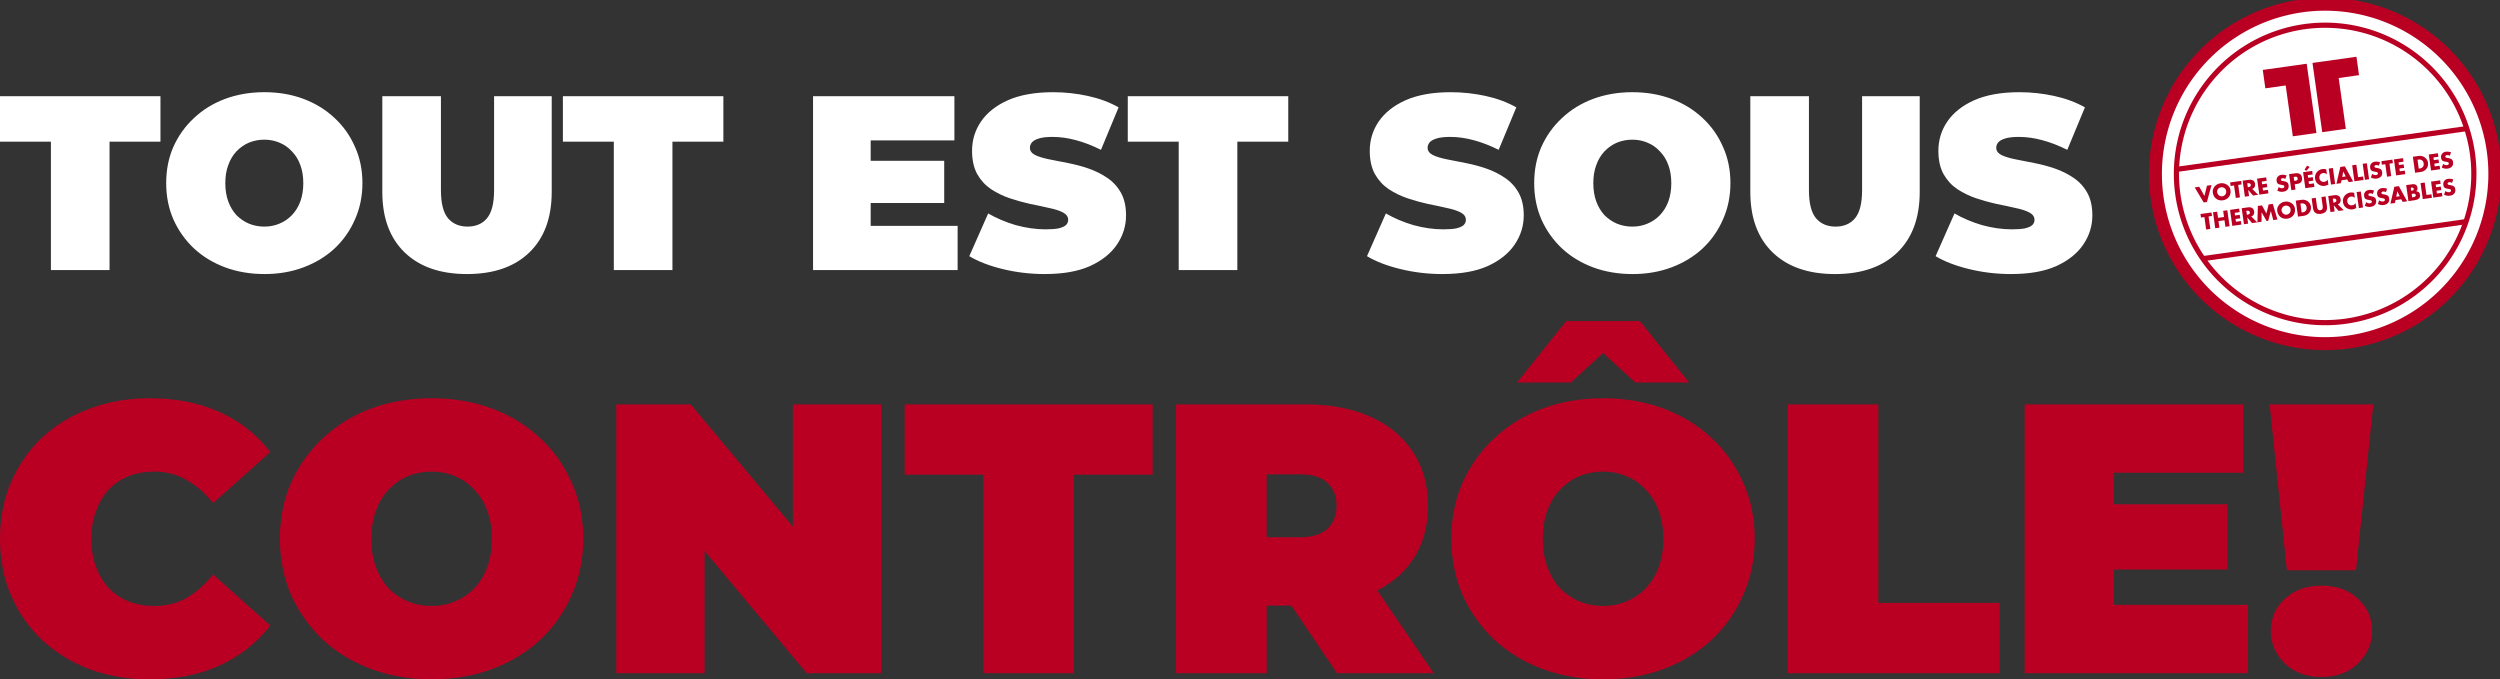
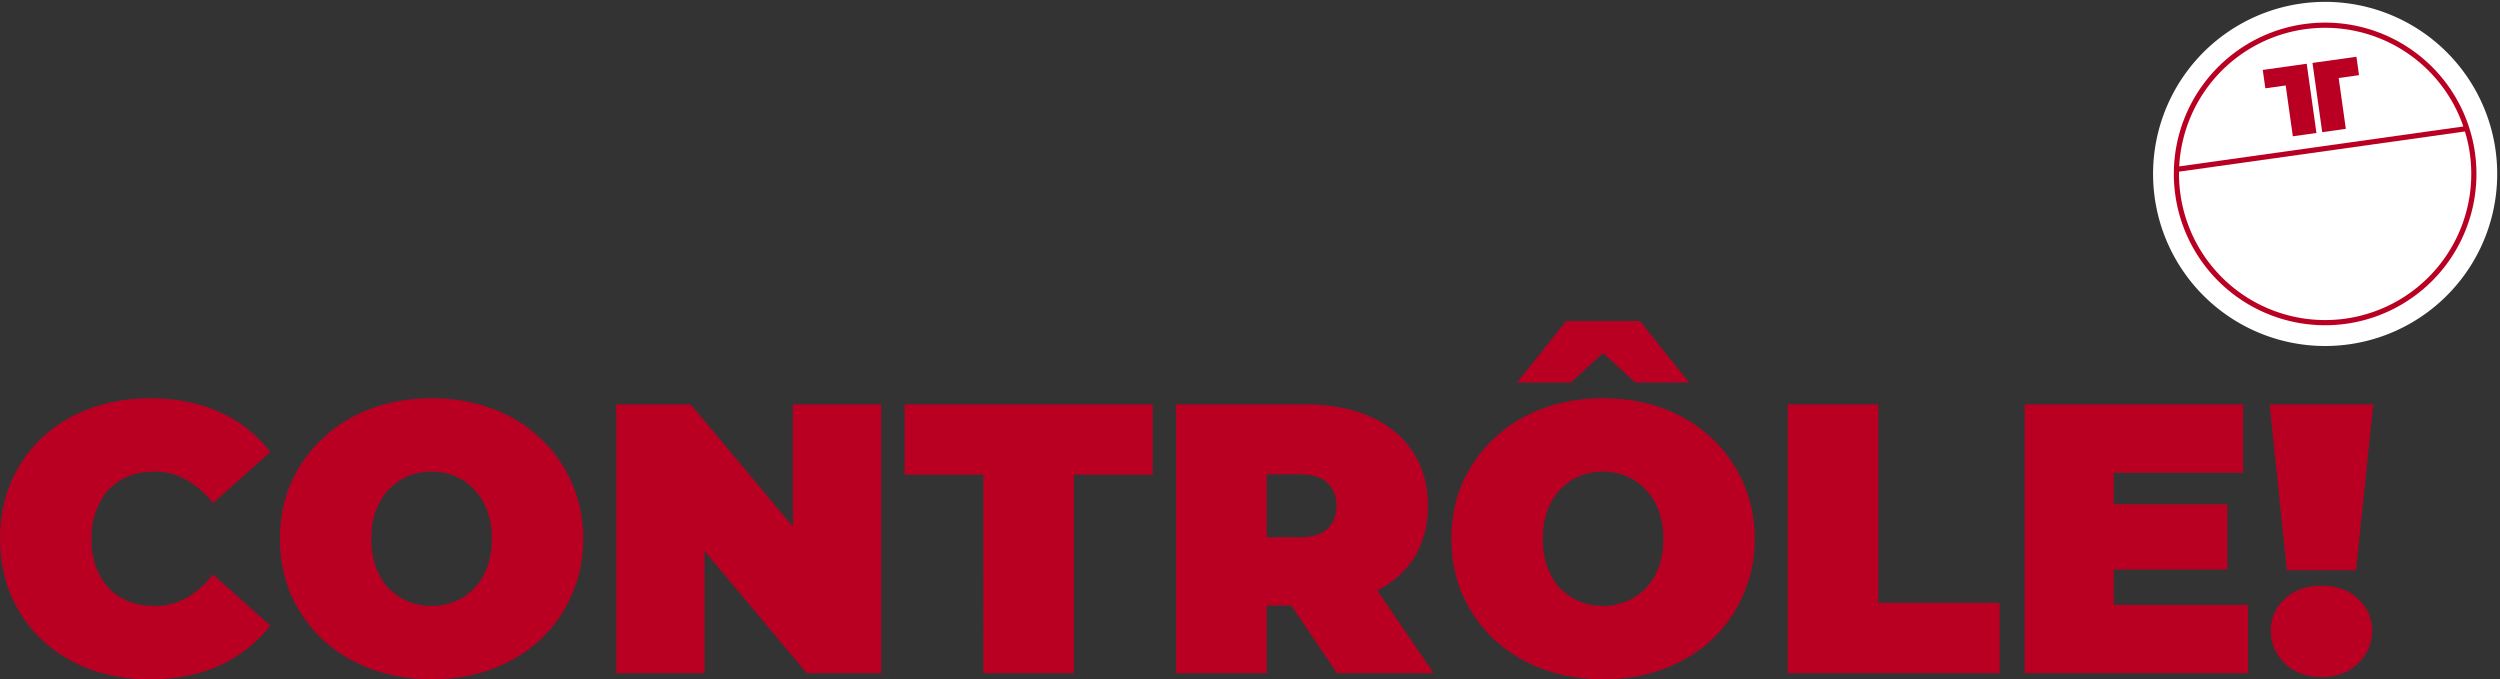
<svg xmlns="http://www.w3.org/2000/svg" xmlns:ns1="http://www.inkscape.org/namespaces/inkscape" xmlns:ns2="http://sodipodi.sourceforge.net/DTD/sodipodi-0.dtd" width="223.465mm" height="60.724mm" viewBox="0 0 223.465 60.724" version="1.1" id="svg1" xml:space="preserve" ns1:version="1.3.2 (091e20e, 2023-11-25, custom)" ns2:docname="slogan-fr.svg">
  <rect x="0" y="0" width="223.465" height="60.724" fill="#333333" stroke="none" />
  <ns2:namedview id="namedview1" pagecolor="#ffffff" bordercolor="#000000" borderopacity="0.25" ns1:showpageshadow="2" ns1:pageopacity="0.0" ns1:pagecheckerboard="0" ns1:deskcolor="#d1d1d1" ns1:document-units="mm" showguides="true" ns1:zoom="0.37059483" ns1:cx="735.30438" ns1:cy="782.52576" ns1:window-width="1920" ns1:window-height="1010" ns1:window-x="-6" ns1:window-y="267" ns1:window-maximized="1" ns1:current-layer="layer1" />
  <defs id="defs1" />
  <g ns1:label="Layer 1" ns1:groupmode="layer" id="layer1">
    <g id="g3" transform="matrix(1,0,0,1,-113.96,-369.47)">
-       <path style="font-weight:900;font-size:25.186px;font-family:Montserrat;-inkscape-font-specification:'Montserrat Heavy';text-align:center;text-anchor:middle;fill:#ffffff;stroke-width:0.467;stroke-linejoin:round;stroke-dashoffset:4.068" d="M 118.511,393.611 V 382.131 h -4.552 v -4.063 h 14.344 v 4.063 h -4.552 v 11.48 z m 19.096,0.355 q -1.91,0 -3.53,-0.6 -1.599,-0.6 -2.776,-1.688 -1.177,-1.11 -1.843,-2.598 -0.644,-1.488 -0.644,-3.242 0,-1.776 0.644,-3.242 0.666,-1.488 1.843,-2.576 1.177,-1.11 2.776,-1.71 1.621,-0.6 3.508,-0.6 1.91,0 3.508,0.6 1.599,0.6 2.776,1.71 1.177,1.088 1.821,2.576 0.666,1.465 0.666,3.242 0,1.754 -0.666,3.242 -0.644,1.488 -1.821,2.598 -1.177,1.088 -2.776,1.688 -1.599,0.6 -3.486,0.6 z m -0.022,-4.241 q 0.733,0 1.354,-0.266 0.644,-0.266 1.11,-0.755 0.488,-0.511 0.755,-1.221 0.266,-0.733 0.266,-1.643 0,-0.91 -0.266,-1.621 -0.266,-0.733 -0.755,-1.221 -0.466,-0.511 -1.11,-0.777 -0.622,-0.266 -1.354,-0.266 -0.733,0 -1.377,0.266 -0.622,0.266 -1.11,0.777 -0.466,0.488 -0.733,1.221 -0.266,0.711 -0.266,1.621 0,0.91 0.266,1.643 0.266,0.711 0.733,1.221 0.488,0.488 1.11,0.755 0.644,0.266 1.377,0.266 z m 18.119,4.241 q -3.575,0 -5.573,-1.932 -1.998,-1.932 -1.998,-5.418 v -8.549 h 5.24 v 8.393 q 0,1.776 0.644,2.531 0.644,0.733 1.732,0.733 1.11,0 1.732,-0.733 0.644,-0.755 0.644,-2.531 v -8.393 h 5.151 v 8.549 q 0,3.486 -1.998,5.418 -1.998,1.932 -5.573,1.932 z m 13.123,-0.355 V 382.131 h -4.552 v -4.063 h 14.344 v 4.063 h -4.552 v 11.48 z m 22.604,-9.77 h 6.928 v 3.775 h -6.928 z m 0.355,5.818 h 7.772 v 3.952 h -12.923 v -15.543 h 12.634 v 3.952 h -7.483 z m 15.588,4.308 q -1.954,0 -3.775,-0.444 -1.821,-0.444 -2.998,-1.155 l 1.688,-3.819 q 1.11,0.644 2.465,1.044 1.377,0.377 2.665,0.377 0.755,0 1.177,-0.089 0.444,-0.111 0.644,-0.289 0.2,-0.2 0.2,-0.466 0,-0.422 -0.466,-0.666 -0.466,-0.244 -1.243,-0.4 -0.755,-0.178 -1.665,-0.355 -0.91,-0.2 -1.843,-0.511 -0.91,-0.311 -1.688,-0.822 -0.755,-0.511 -1.221,-1.332 -0.466,-0.844 -0.466,-2.087 0,-1.443 0.799,-2.62 0.822,-1.199 2.42,-1.91 1.621,-0.711 4.019,-0.711 1.577,0 3.109,0.333 1.532,0.333 2.753,1.021 l -1.577,3.797 q -1.155,-0.577 -2.243,-0.866 -1.066,-0.289 -2.087,-0.289 -0.755,0 -1.199,0.133 -0.444,0.133 -0.644,0.355 -0.178,0.222 -0.178,0.488 0,0.4 0.466,0.644 0.466,0.222 1.221,0.377 0.777,0.155 1.688,0.333 0.933,0.178 1.843,0.488 0.91,0.311 1.665,0.822 0.777,0.511 1.243,1.332 0.466,0.822 0.466,2.043 0,1.421 -0.822,2.62 -0.799,1.177 -2.398,1.91 -1.599,0.711 -4.019,0.711 z m 11.946,-0.355 V 382.131 h -4.552 v -4.063 h 14.344 v 4.063 h -4.552 v 11.48 z m 23.603,0.355 q -1.954,0 -3.775,-0.444 -1.821,-0.444 -2.998,-1.155 l 1.688,-3.819 q 1.11,0.644 2.465,1.044 1.377,0.377 2.665,0.377 0.755,0 1.177,-0.089 0.444,-0.111 0.644,-0.289 0.2,-0.2 0.2,-0.466 0,-0.422 -0.466,-0.666 -0.466,-0.244 -1.243,-0.4 -0.755,-0.178 -1.665,-0.355 -0.91,-0.2 -1.843,-0.511 -0.91,-0.311 -1.688,-0.822 -0.755,-0.511 -1.221,-1.332 -0.466,-0.844 -0.466,-2.087 0,-1.443 0.799,-2.62 0.822,-1.199 2.42,-1.91 1.621,-0.711 4.019,-0.711 1.577,0 3.109,0.333 1.532,0.333 2.753,1.021 l -1.577,3.797 q -1.155,-0.577 -2.243,-0.866 -1.066,-0.289 -2.087,-0.289 -0.755,0 -1.199,0.133 -0.444,0.133 -0.644,0.355 -0.178,0.222 -0.178,0.488 0,0.4 0.466,0.644 0.466,0.222 1.221,0.377 0.777,0.155 1.688,0.333 0.933,0.178 1.843,0.488 0.91,0.311 1.665,0.822 0.777,0.511 1.243,1.332 0.466,0.822 0.466,2.043 0,1.421 -0.822,2.62 -0.799,1.177 -2.398,1.91 -1.599,0.711 -4.019,0.711 z m 16.964,0 q -1.91,0 -3.53,-0.6 -1.599,-0.6 -2.776,-1.688 -1.177,-1.11 -1.843,-2.598 -0.644,-1.488 -0.644,-3.242 0,-1.776 0.644,-3.242 0.666,-1.488 1.843,-2.576 1.177,-1.11 2.776,-1.71 1.621,-0.6 3.508,-0.6 1.91,0 3.508,0.6 1.599,0.6 2.776,1.71 1.177,1.088 1.821,2.576 0.666,1.465 0.666,3.242 0,1.754 -0.666,3.242 -0.644,1.488 -1.821,2.598 -1.177,1.088 -2.776,1.688 -1.599,0.6 -3.486,0.6 z m -0.022,-4.241 q 0.733,0 1.354,-0.266 0.644,-0.266 1.11,-0.755 0.488,-0.511 0.755,-1.221 0.266,-0.733 0.266,-1.643 0,-0.91 -0.266,-1.621 -0.266,-0.733 -0.755,-1.221 -0.466,-0.511 -1.11,-0.777 -0.622,-0.266 -1.354,-0.266 -0.733,0 -1.377,0.266 -0.622,0.266 -1.11,0.777 -0.466,0.488 -0.733,1.221 -0.266,0.711 -0.266,1.621 0,0.91 0.266,1.643 0.266,0.711 0.733,1.221 0.488,0.488 1.11,0.755 0.644,0.266 1.377,0.266 z m 18.119,4.241 q -3.575,0 -5.573,-1.932 -1.998,-1.932 -1.998,-5.418 v -8.549 h 5.24 v 8.393 q 0,1.776 0.644,2.531 0.644,0.733 1.732,0.733 1.11,0 1.732,-0.733 0.644,-0.755 0.644,-2.531 v -8.393 h 5.151 v 8.549 q 0,3.486 -1.998,5.418 -1.998,1.932 -5.573,1.932 z m 15.765,0 q -1.954,0 -3.775,-0.444 -1.821,-0.444 -2.998,-1.155 l 1.688,-3.819 q 1.11,0.644 2.465,1.044 1.377,0.377 2.665,0.377 0.755,0 1.177,-0.089 0.444,-0.111 0.644,-0.289 0.2,-0.2 0.2,-0.466 0,-0.422 -0.466,-0.666 -0.466,-0.244 -1.243,-0.4 -0.755,-0.178 -1.665,-0.355 -0.91,-0.2 -1.843,-0.511 -0.91,-0.311 -1.688,-0.822 -0.755,-0.511 -1.221,-1.332 -0.466,-0.844 -0.466,-2.087 0,-1.443 0.799,-2.62 0.822,-1.199 2.42,-1.91 1.621,-0.711 4.019,-0.711 1.577,0 3.109,0.333 1.532,0.333 2.753,1.021 l -1.577,3.797 q -1.155,-0.577 -2.243,-0.866 -1.066,-0.289 -2.087,-0.289 -0.755,0 -1.199,0.133 -0.444,0.133 -0.644,0.355 -0.178,0.222 -0.178,0.488 0,0.4 0.466,0.644 0.466,0.222 1.221,0.377 0.777,0.155 1.688,0.333 0.933,0.178 1.843,0.488 0.91,0.311 1.665,0.822 0.777,0.511 1.243,1.332 0.466,0.822 0.466,2.043 0,1.421 -0.822,2.62 -0.799,1.177 -2.398,1.91 -1.599,0.711 -4.019,0.711 z" id="text2-6" aria-label="TOUT EST SOUS" />
      <path style="font-weight:900;font-size:34.321px;font-family:Montserrat;-inkscape-font-specification:'Montserrat Heavy';text-align:center;text-anchor:middle;fill:#b90023;stroke-width:0.529;stroke-linejoin:round;stroke-dashoffset:4.068" d="m 127.345,430.192 q -2.883,0 -5.354,-0.892 -2.437,-0.927 -4.256,-2.608 -1.785,-1.682 -2.78,-3.981 -0.995,-2.3 -0.995,-5.08 0,-2.78 0.995,-5.08 0.995,-2.3 2.78,-3.981 1.819,-1.682 4.256,-2.574 2.471,-0.927 5.354,-0.927 3.535,0 6.246,1.236 2.746,1.236 4.53,3.569 l -5.114,4.565 q -1.064,-1.339 -2.368,-2.059 -1.27,-0.755 -2.883,-0.755 -1.27,0 -2.3,0.412 -1.03,0.412 -1.785,1.201 -0.721,0.789 -1.133,1.922 -0.412,1.098 -0.412,2.471 0,1.373 0.412,2.505 0.412,1.098 1.133,1.888 0.755,0.789 1.785,1.201 1.03,0.412 2.3,0.412 1.613,0 2.883,-0.721 1.304,-0.755 2.368,-2.094 l 5.114,4.565 q -1.785,2.3 -4.53,3.569 -2.711,1.236 -6.246,1.236 z m 25.226,0 q -2.952,0 -5.457,-0.927 -2.471,-0.927 -4.29,-2.608 -1.819,-1.716 -2.849,-4.016 -0.995,-2.3 -0.995,-5.011 0,-2.746 0.995,-5.011 1.03,-2.3 2.849,-3.981 1.819,-1.716 4.29,-2.643 2.505,-0.927 5.423,-0.927 2.952,0 5.423,0.927 2.471,0.927 4.29,2.643 1.819,1.682 2.814,3.981 1.03,2.265 1.03,5.011 0,2.711 -1.03,5.011 -0.995,2.3 -2.814,4.016 -1.819,1.682 -4.29,2.608 -2.471,0.927 -5.388,0.927 z m -0.034,-6.555 q 1.133,0 2.094,-0.412 0.995,-0.412 1.716,-1.167 0.755,-0.789 1.167,-1.888 0.412,-1.133 0.412,-2.54 0,-1.407 -0.412,-2.505 -0.412,-1.133 -1.167,-1.888 -0.721,-0.789 -1.716,-1.201 -0.961,-0.412 -2.094,-0.412 -1.133,0 -2.128,0.412 -0.961,0.412 -1.716,1.201 -0.721,0.755 -1.133,1.888 -0.412,1.098 -0.412,2.505 0,1.407 0.412,2.54 0.412,1.098 1.133,1.888 0.755,0.755 1.716,1.167 0.995,0.412 2.128,0.412 z m 16.508,6.006 v -24.025 h 6.658 l 12.218,14.621 h -3.089 v -14.621 h 7.894 v 24.025 h -6.658 l -12.218,-14.621 h 3.089 v 14.621 z m 32.811,0 V 411.899 h -7.036 v -6.281 h 22.171 v 6.281 h -7.036 v 17.744 z m 17.229,0 v -24.025 h 11.566 q 3.363,0 5.8,1.098 2.471,1.098 3.81,3.158 1.339,2.025 1.339,4.805 0,2.78 -1.339,4.805 -1.339,1.991 -3.81,3.055 -2.437,1.064 -5.8,1.064 h -7.07 l 3.604,-3.329 v 9.37 z m 14.38,0 -5.903,-8.752 h 8.58 l 5.972,8.752 z m -6.281,-8.477 -3.604,-3.672 h 6.555 q 1.682,0 2.471,-0.755 0.824,-0.755 0.824,-2.059 0,-1.304 -0.824,-2.059 -0.789,-0.755 -2.471,-0.755 h -6.555 l 3.604,-3.672 z m 30.1,9.026 q -2.952,0 -5.457,-0.927 -2.471,-0.927 -4.29,-2.608 -1.819,-1.716 -2.849,-4.016 -0.995,-2.3 -0.995,-5.011 0,-2.746 0.995,-5.011 1.03,-2.3 2.849,-3.981 1.819,-1.716 4.29,-2.643 2.505,-0.927 5.423,-0.927 2.952,0 5.423,0.927 2.471,0.927 4.29,2.643 1.819,1.682 2.814,3.981 1.03,2.265 1.03,5.011 0,2.711 -1.03,5.011 -0.995,2.3 -2.814,4.016 -1.819,1.682 -4.29,2.608 -2.471,0.927 -5.388,0.927 z m -0.034,-6.555 q 1.133,0 2.094,-0.412 0.995,-0.412 1.716,-1.167 0.755,-0.789 1.167,-1.888 0.412,-1.133 0.412,-2.54 0,-1.407 -0.412,-2.505 -0.412,-1.133 -1.167,-1.888 -0.721,-0.789 -1.716,-1.201 -0.961,-0.412 -2.094,-0.412 -1.133,0 -2.128,0.412 -0.961,0.412 -1.716,1.201 -0.721,0.755 -1.133,1.888 -0.412,1.098 -0.412,2.505 0,1.407 0.412,2.54 0.412,1.098 1.133,1.888 0.755,0.755 1.716,1.167 0.995,0.412 2.128,0.412 z m -7.688,-19.975 4.393,-5.491 h 6.59 l 4.393,5.491 h -4.805 l -4.874,-4.462 h 3.981 l -4.874,4.462 z m 24.196,25.981 v -24.025 h 8.1 v 17.744 h 10.845 v 6.281 z m 28.589,-15.101 h 10.708 v 5.835 h -10.708 z m 0.549,8.992 h 12.012 v 6.109 H 294.934 v -24.025 h 19.529 v 6.109 h -11.566 z m 15.479,-3.089 -1.544,-14.827 h 9.267 l -1.544,14.827 z m 3.089,9.541 q -1.991,0 -3.26,-1.201 -1.27,-1.236 -1.27,-2.917 0,-1.716 1.27,-2.883 1.27,-1.167 3.26,-1.167 2.025,0 3.26,1.167 1.27,1.167 1.27,2.883 0,1.682 -1.27,2.917 -1.236,1.201 -3.26,1.201 z" id="text4-3" aria-label="CONTRÔLE!" />
      <g id="g7" transform="matrix(0.308,0,0,-0.308,262.426,495.636)" style="stroke-width:1.002">
        <g id="g4" transform="rotate(8,-1926.936,1127.838)" style="stroke-width:1.002">
          <g id="g8" transform="translate(-5.682,0.799)" style="stroke-width:1.002">
            <path id="circle6-5-3" style="fill:#ffffff;stroke-width:3.759;stroke-linejoin:round;stroke-dashoffset:4.068" transform="scale(1,-1)" d="M 120.766,-70.83 A 49.936,49.936 0 0 1 70.83,-20.894 49.936,49.936 0 0 1 20.894,-70.83 49.936,49.936 0 0 1 70.83,-120.766 49.936,49.936 0 0 1 120.766,-70.83 Z" />
-             <path id="path1-2-1" style="fill:none;stroke:#b90023;stroke-width:3.759;stroke-linejoin:round;stroke-dashoffset:4.068" transform="scale(1,-1)" d="M 120.08,-70.83 A 49.25,49.25 0 0 1 70.83,-21.58 49.25,49.25 0 0 1 21.58,-70.83 49.25,49.25 0 0 1 70.83,-120.08 49.25,49.25 0 0 1 120.08,-70.83 Z" />
-             <path id="circle1-0-8" style="fill:none;stroke:#b90023;stroke-width:1.504;stroke-linejoin:round;stroke-dashoffset:4.068" transform="scale(1,-1)" d="M 113.989,-70.83 A 43.159,43.159 0 0 1 70.83,-27.671 43.159,43.159 0 0 1 27.671,-70.83 43.159,43.159 0 0 1 70.83,-113.989 43.159,43.159 0 0 1 113.989,-70.83 Z" />
+             <path id="circle1-0-8" style="fill:none;stroke:#b90023;stroke-width:1.504;stroke-linejoin:round;stroke-dashoffset:4.068" transform="scale(1,-1)" d="M 113.989,-70.83 A 43.159,43.159 0 0 1 70.83,-27.671 43.159,43.159 0 0 1 27.671,-70.83 43.159,43.159 0 0 1 70.83,-113.989 43.159,43.159 0 0 1 113.989,-70.83 " />
            <path id="rect2-5-8" style="fill:#b90023;fill-opacity:1;stroke-width:1.504;stroke-linejoin:round;stroke-dashoffset:4.068" d="M 57.103,103.243 H 69.982 V 82.952 h -6.918 v 14.896 h -5.961 z" ns2:nodetypes="ccccccc" />
            <path id="path3-5-9" style="fill:#b90023;fill-opacity:1;stroke-width:1.504;stroke-linejoin:round;stroke-dashoffset:4.068" d="M 84.557,103.243 H 71.678 V 82.952 h 6.918 v 14.896 h 5.961 z" ns2:nodetypes="ccccccc" />
            <path style="fill:none;fill-opacity:1;stroke:#b90023;stroke-width:1.504;stroke-linejoin:round;stroke-dasharray:none;stroke-dashoffset:4.068;stroke-opacity:1" d="M 28.294,78.139 H 113.366" id="path4-6-40" />
-             <path style="fill:none;fill-opacity:1;stroke:#b90023;stroke-width:1.504;stroke-linejoin:round;stroke-dasharray:none;stroke-dashoffset:4.068;stroke-opacity:1" d="M 32.279,51.426 H 109.381" id="path5-6-2" />
            <g id="text5-3-5" style="font-weight:bold;font-size:6.215px;font-family:'Century Gothic';-inkscape-font-specification:'Century Gothic, Bold';text-align:center;text-anchor:middle;fill:#b90023;stroke:#000000;stroke-width:1.504;stroke-linejoin:round;stroke-dashoffset:4.068" transform="scale(1,-1)" aria-label="VOTRE SPÉCIALISTE DES&#10;THERMODURCISSABLES">
-               <path style="font-family:'Futura LT';-inkscape-font-specification:'Futura LT Bold';stroke:none" d="m 34.128,-72.22 1.131,2.846 1.137,-2.846 h 1.324 l -2.001,4.686 H 34.775 l -1.97,-4.686 z m 4.984,0.149 q 0.59,-0.305 1.268,-0.305 0.677,0 1.268,0.305 0.59,0.298 0.957,0.858 0.367,0.559 0.367,1.249 0,1.137 -0.733,1.864 -0.727,0.721 -1.858,0.721 -1.131,0 -1.864,-0.721 -0.727,-0.727 -0.727,-1.864 0,-0.69 0.367,-1.249 0.367,-0.559 0.957,-0.858 z m 2.2,1.249 q -0.392,-0.373 -0.932,-0.373 -0.541,0 -0.932,0.373 -0.392,0.373 -0.392,0.864 0,0.597 0.385,1.001 0.385,0.398 0.938,0.398 0.553,0 0.938,-0.398 0.385,-0.404 0.385,-1.001 0,-0.491 -0.392,-0.864 z m 4.089,-0.367 v 3.654 H 44.184 v -3.654 h -1.007 v -1.032 h 3.232 v 1.032 z m 3.872,1.734 1.473,1.92 h -1.516 l -1.15,-1.802 h -0.012 v 1.802 h -1.218 v -4.686 h 1.821 q 0.733,0 1.181,0.36 0.447,0.36 0.447,1.081 0,0.503 -0.273,0.87 -0.267,0.367 -0.752,0.454 z m -1.206,-1.833 v 1.168 h 0.118 q 0.845,0 0.845,-0.584 0,-0.584 -0.845,-0.584 z m 5.674,0.099 h -1.448 v 0.783 h 1.373 v 1.032 h -1.373 v 0.808 h 1.448 v 1.032 h -2.666 v -4.686 h 2.666 z m 5.941,-0.771 -0.485,0.945 q -0.373,-0.311 -0.808,-0.311 -0.193,0 -0.36,0.106 -0.162,0.106 -0.162,0.286 0,0.124 0.099,0.224 0.106,0.099 0.193,0.137 0.093,0.037 0.249,0.087 l 0.311,0.093 q 0.547,0.162 0.851,0.46 0.305,0.292 0.305,0.82 0,0.851 -0.485,1.262 -0.522,0.441 -1.33,0.441 -0.883,0 -1.647,-0.534 l 0.522,-0.982 q 0.553,0.485 1.081,0.485 0.236,0 0.41,-0.118 0.18,-0.124 0.18,-0.354 0,-0.317 -0.59,-0.491 -0.019,-0.006 -0.149,-0.043 -0.336,-0.093 -0.528,-0.174 -0.193,-0.081 -0.385,-0.224 -0.193,-0.149 -0.273,-0.373 -0.081,-0.224 -0.081,-0.553 0,-0.708 0.454,-1.137 0.454,-0.435 1.162,-0.435 0.354,0 0.752,0.106 0.404,0.106 0.715,0.28 z m 0.771,4.425 v -4.686 h 1.864 q 0.789,0 1.243,0.385 0.46,0.379 0.46,1.156 0,1.591 -1.659,1.591 h -0.69 v 1.554 z m 1.218,-3.704 v 1.168 h 0.205 q 0.174,0 0.261,0 0.093,-0.006 0.23,-0.037 0.143,-0.031 0.211,-0.087 0.068,-0.056 0.118,-0.168 0.056,-0.112 0.056,-0.28 0,-0.174 -0.05,-0.286 -0.05,-0.118 -0.118,-0.18 -0.068,-0.062 -0.205,-0.087 -0.131,-0.031 -0.23,-0.037 -0.093,-0.006 -0.273,-0.006 z m 5.556,0.05 h -1.448 v 0.783 h 1.373 v 1.032 h -1.373 v 0.808 h 1.448 v 1.032 h -2.666 v -4.686 h 2.666 z m -0.572,-2.256 -1.063,0.938 -0.503,-0.367 0.876,-1.069 z m 4.674,1.336 v 1.46 q -0.186,-0.249 -0.472,-0.379 -0.28,-0.137 -0.597,-0.137 -0.553,0 -0.901,0.373 -0.348,0.373 -0.348,0.926 0,0.559 0.348,0.92 0.354,0.354 0.92,0.354 0.298,0 0.578,-0.131 0.28,-0.137 0.472,-0.367 v 1.46 q -0.708,0.218 -1.075,0.218 -1.001,0 -1.759,-0.69 -0.752,-0.677 -0.752,-1.771 0,-1.007 0.69,-1.715 0.348,-0.354 0.82,-0.553 0.472,-0.205 0.963,-0.205 0.541,0 1.112,0.236 z m 1.97,-0.112 v 4.686 h -1.218 v -4.686 z m 3.667,3.872 h -1.678 l -0.323,0.814 h -1.293 l 1.802,-4.686 h 1.33 l 1.765,4.686 h -1.299 z m -0.329,-0.932 -0.497,-1.492 h -0.012 l -0.503,1.492 z m 3.53,-2.94 v 3.654 h 1.46 v 1.032 h -2.679 v -4.686 z m 3.076,0 v 4.686 h -1.218 v -4.686 z m 3.853,0.261 -0.485,0.945 q -0.373,-0.311 -0.808,-0.311 -0.193,0 -0.36,0.106 -0.162,0.106 -0.162,0.286 0,0.124 0.099,0.224 0.106,0.099 0.193,0.137 0.093,0.037 0.249,0.087 l 0.311,0.093 q 0.547,0.162 0.851,0.46 0.305,0.292 0.305,0.82 0,0.851 -0.485,1.262 -0.522,0.441 -1.33,0.441 -0.883,0 -1.647,-0.534 l 0.522,-0.982 q 0.553,0.485 1.081,0.485 0.236,0 0.41,-0.118 0.18,-0.124 0.18,-0.354 0,-0.317 -0.59,-0.491 -0.019,-0.006 -0.149,-0.043 -0.336,-0.093 -0.528,-0.174 -0.193,-0.081 -0.385,-0.224 -0.193,-0.149 -0.273,-0.373 -0.081,-0.224 -0.081,-0.553 0,-0.708 0.454,-1.137 0.454,-0.435 1.162,-0.435 0.354,0 0.752,0.106 0.404,0.106 0.715,0.28 z m 2.635,0.771 v 3.654 h -1.218 v -3.654 h -1.007 v -1.032 h 3.232 v 1.032 z m 4.114,0 h -1.448 v 0.783 h 1.373 v 1.032 h -1.373 v 0.808 h 1.448 v 1.032 h -2.666 v -4.686 h 2.666 z m 2.884,3.654 v -4.686 h 1.728 q 0.982,0 1.678,0.684 0.702,0.677 0.702,1.659 0,0.982 -0.702,1.666 -0.696,0.677 -1.678,0.677 z m 1.218,-3.654 v 2.623 h 0.273 q 0.584,0 0.963,-0.329 0.385,-0.329 0.385,-0.982 0,-0.615 -0.367,-0.963 -0.367,-0.348 -0.97,-0.348 z m 6.122,0 h -1.448 v 0.783 h 1.373 v 1.032 h -1.373 v 0.808 h 1.448 v 1.032 h -2.666 v -4.686 h 2.666 z m 3.81,-0.771 -0.485,0.945 q -0.373,-0.311 -0.808,-0.311 -0.193,0 -0.36,0.106 -0.162,0.106 -0.162,0.286 0,0.124 0.099,0.224 0.106,0.099 0.193,0.137 0.093,0.037 0.249,0.087 l 0.311,0.093 q 0.547,0.162 0.851,0.46 0.305,0.292 0.305,0.82 0,0.851 -0.485,1.262 -0.522,0.441 -1.33,0.441 -0.882,0 -1.647,-0.534 l 0.522,-0.982 q 0.553,0.485 1.081,0.485 0.236,0 0.41,-0.118 0.18,-0.124 0.18,-0.354 0,-0.317 -0.59,-0.491 -0.019,-0.006 -0.149,-0.043 -0.336,-0.093 -0.528,-0.174 -0.193,-0.081 -0.385,-0.224 -0.193,-0.149 -0.273,-0.373 -0.081,-0.224 -0.081,-0.553 0,-0.708 0.454,-1.137 0.454,-0.435 1.162,-0.435 0.354,0 0.752,0.106 0.404,0.106 0.715,0.28 z" id="path9" />
-               <path style="font-family:'Futura LT';-inkscape-font-specification:'Futura LT Bold';stroke:none" d="m 35.607,-63.313 v 3.654 h -1.218 v -3.654 h -1.007 v -1.032 h 3.232 v 1.032 z m 2.666,0.777 h 1.759 v -1.809 h 1.218 v 4.686 h -1.218 v -1.92 h -1.759 v 1.92 h -1.218 v -4.686 h 1.218 z m 6.439,-0.777 h -1.448 v 0.783 h 1.373 v 1.032 h -1.373 v 0.808 h 1.448 v 1.032 h -2.666 v -4.686 h 2.666 z m 3.176,1.734 1.473,1.92 h -1.516 l -1.15,-1.802 h -0.012 v 1.802 h -1.218 v -4.686 h 1.821 q 0.733,0 1.181,0.36 0.447,0.36 0.447,1.081 0,0.503 -0.273,0.87 -0.267,0.367 -0.752,0.454 z m -1.206,-1.833 v 1.168 h 0.118 q 0.845,0 0.845,-0.584 0,-0.584 -0.845,-0.584 z m 2.728,3.754 0.795,-4.686 h 1.199 l 0.951,2.505 1.007,-2.505 h 1.212 l 0.708,4.686 h -1.218 l -0.342,-2.697 h -0.012 l -1.125,2.697 H 52.102 L 51.026,-62.356 h -0.012 l -0.392,2.697 z m 7.476,-4.537 q 0.59,-0.305 1.268,-0.305 0.677,0 1.268,0.305 0.59,0.298 0.957,0.858 0.367,0.559 0.367,1.249 0,1.137 -0.733,1.864 -0.727,0.721 -1.858,0.721 -1.131,0 -1.864,-0.721 -0.727,-0.727 -0.727,-1.864 0,-0.69 0.367,-1.249 0.367,-0.559 0.957,-0.858 z m 2.2,1.249 q -0.392,-0.373 -0.932,-0.373 -0.541,0 -0.932,0.373 -0.392,0.373 -0.392,0.864 0,0.597 0.385,1.001 0.385,0.398 0.938,0.398 0.553,0 0.938,-0.398 0.385,-0.404 0.385,-1.001 0,-0.491 -0.392,-0.864 z m 2.225,3.288 v -4.686 h 1.728 q 0.982,0 1.678,0.684 0.702,0.677 0.702,1.659 0,0.982 -0.702,1.666 -0.696,0.677 -1.678,0.677 z m 1.218,-3.654 v 2.623 h 0.273 q 0.584,0 0.963,-0.329 0.385,-0.329 0.385,-0.982 0,-0.615 -0.367,-0.963 -0.367,-0.348 -0.97,-0.348 z m 6.302,-1.032 h 1.218 v 2.635 q 0,0.572 -0.093,0.963 -0.087,0.385 -0.398,0.69 -0.528,0.522 -1.554,0.522 -1.025,0 -1.554,-0.522 -0.311,-0.305 -0.404,-0.69 -0.087,-0.392 -0.087,-0.963 v -2.635 h 1.218 v 2.467 q 0,0.224 0.006,0.373 0.012,0.149 0.056,0.336 0.05,0.186 0.131,0.298 0.087,0.112 0.249,0.193 0.162,0.075 0.385,0.075 0.224,0 0.385,-0.075 0.162,-0.081 0.242,-0.193 0.087,-0.112 0.131,-0.298 0.05,-0.186 0.056,-0.336 0.012,-0.149 0.012,-0.373 z m 4.413,2.766 1.473,1.92 h -1.516 l -1.15,-1.802 h -0.012 v 1.802 h -1.218 v -4.686 h 1.821 q 0.733,0 1.181,0.36 0.447,0.36 0.447,1.081 0,0.503 -0.273,0.87 -0.267,0.367 -0.752,0.454 z m -1.206,-1.833 v 1.168 h 0.118 q 0.845,0 0.845,-0.584 0,-0.584 -0.845,-0.584 z m 6.358,-0.82 v 1.46 q -0.186,-0.249 -0.472,-0.379 -0.28,-0.137 -0.597,-0.137 -0.553,0 -0.901,0.373 -0.348,0.373 -0.348,0.926 0,0.559 0.348,0.92 0.354,0.354 0.92,0.354 0.298,0 0.578,-0.131 0.28,-0.137 0.472,-0.367 v 1.46 q -0.708,0.218 -1.075,0.218 -1.001,0 -1.759,-0.69 -0.752,-0.677 -0.752,-1.771 0,-1.007 0.69,-1.715 0.348,-0.354 0.82,-0.553 0.472,-0.205 0.963,-0.205 0.541,0 1.112,0.236 z m 1.97,-0.112 v 4.686 h -1.218 v -4.686 z m 3.853,0.261 -0.485,0.945 q -0.373,-0.311 -0.808,-0.311 -0.193,0 -0.36,0.106 -0.162,0.106 -0.162,0.286 0,0.124 0.099,0.224 0.106,0.099 0.193,0.137 0.093,0.037 0.249,0.087 l 0.311,0.093 q 0.547,0.162 0.851,0.46 0.305,0.292 0.305,0.82 0,0.851 -0.485,1.262 -0.522,0.441 -1.33,0.441 -0.883,0 -1.647,-0.534 l 0.522,-0.982 q 0.553,0.485 1.081,0.485 0.236,0 0.41,-0.118 0.18,-0.124 0.18,-0.354 0,-0.317 -0.59,-0.491 -0.019,-0.006 -0.149,-0.043 -0.336,-0.093 -0.528,-0.174 -0.193,-0.081 -0.385,-0.224 -0.193,-0.149 -0.273,-0.373 -0.081,-0.224 -0.081,-0.553 0,-0.708 0.454,-1.137 0.454,-0.435 1.162,-0.435 0.354,0 0.752,0.106 0.404,0.106 0.715,0.28 z m 3.828,0 -0.485,0.945 q -0.373,-0.311 -0.808,-0.311 -0.193,0 -0.36,0.106 -0.162,0.106 -0.162,0.286 0,0.124 0.099,0.224 0.106,0.099 0.193,0.137 0.093,0.037 0.249,0.087 l 0.311,0.093 q 0.547,0.162 0.851,0.46 0.305,0.292 0.305,0.82 0,0.851 -0.485,1.262 -0.522,0.441 -1.33,0.441 -0.883,0 -1.647,-0.534 l 0.522,-0.982 q 0.553,0.485 1.081,0.485 0.236,0 0.41,-0.118 0.18,-0.124 0.18,-0.354 0,-0.317 -0.59,-0.491 -0.019,-0.006 -0.149,-0.043 -0.336,-0.093 -0.528,-0.174 -0.193,-0.081 -0.385,-0.224 -0.193,-0.149 -0.273,-0.373 -0.081,-0.224 -0.081,-0.553 0,-0.708 0.454,-1.137 0.454,-0.435 1.162,-0.435 0.354,0 0.752,0.106 0.404,0.106 0.715,0.28 z m 3.642,3.611 H 90.012 l -0.323,0.814 h -1.293 l 1.802,-4.686 h 1.33 l 1.765,4.686 h -1.299 z m -0.329,-0.932 -0.497,-1.492 h -0.012 l -0.503,1.492 z m 3.53,-0.193 v 1.007 h 0.155 q 0.149,0 0.199,0 0.056,0 0.205,-0.012 0.149,-0.012 0.218,-0.043 0.075,-0.031 0.168,-0.081 0.099,-0.056 0.137,-0.143 0.043,-0.093 0.043,-0.218 0,-0.093 -0.019,-0.168 -0.019,-0.075 -0.068,-0.124 -0.043,-0.05 -0.081,-0.087 -0.037,-0.043 -0.124,-0.062 -0.081,-0.025 -0.124,-0.037 -0.043,-0.019 -0.155,-0.025 -0.106,-0.006 -0.143,-0.006 -0.031,0 -0.149,0 -0.118,0 -0.137,0 z m 0.659,1.939 H 93.672 v -4.686 h 1.74 q 1.392,0 1.392,1.218 0,0.696 -0.516,0.957 v 0.012 q 0.957,0.124 0.957,1.193 0,0.354 -0.143,0.615 -0.143,0.261 -0.392,0.41 -0.242,0.143 -0.534,0.211 -0.286,0.068 -0.628,0.068 z m -0.659,-3.754 v 0.907 h 0.137 q 0.298,0 0.479,-0.093 0.18,-0.093 0.18,-0.36 0,-0.155 -0.062,-0.249 -0.056,-0.099 -0.174,-0.137 -0.118,-0.043 -0.218,-0.056 -0.099,-0.012 -0.255,-0.012 z m 4.207,-0.932 v 3.654 h 1.46 v 1.032 h -2.679 v -4.686 z m 4.524,1.032 h -1.448 v 0.783 h 1.373 v 1.032 h -1.373 v 0.808 h 1.448 v 1.032 h -2.666 v -4.686 h 2.666 z m 3.81,-0.771 -0.485,0.945 q -0.373,-0.311 -0.808,-0.311 -0.193,0 -0.36,0.106 -0.162,0.106 -0.162,0.286 0,0.124 0.099,0.224 0.106,0.099 0.193,0.137 0.093,0.037 0.249,0.087 l 0.311,0.093 q 0.547,0.162 0.851,0.46 0.305,0.292 0.305,0.82 0,0.851 -0.485,1.262 -0.522,0.441 -1.33,0.441 -0.883,0 -1.647,-0.534 l 0.522,-0.982 q 0.553,0.485 1.081,0.485 0.236,0 0.41,-0.118 0.18,-0.124 0.18,-0.354 0,-0.317 -0.59,-0.491 -0.019,-0.006 -0.149,-0.043 -0.336,-0.093 -0.528,-0.174 -0.193,-0.081 -0.385,-0.224 -0.193,-0.149 -0.273,-0.373 -0.081,-0.224 -0.081,-0.553 0,-0.708 0.454,-1.137 0.454,-0.435 1.162,-0.435 0.354,0 0.752,0.106 0.404,0.106 0.715,0.28 z" id="path10" />
-             </g>
+               </g>
          </g>
        </g>
      </g>
    </g>
  </g>
</svg>